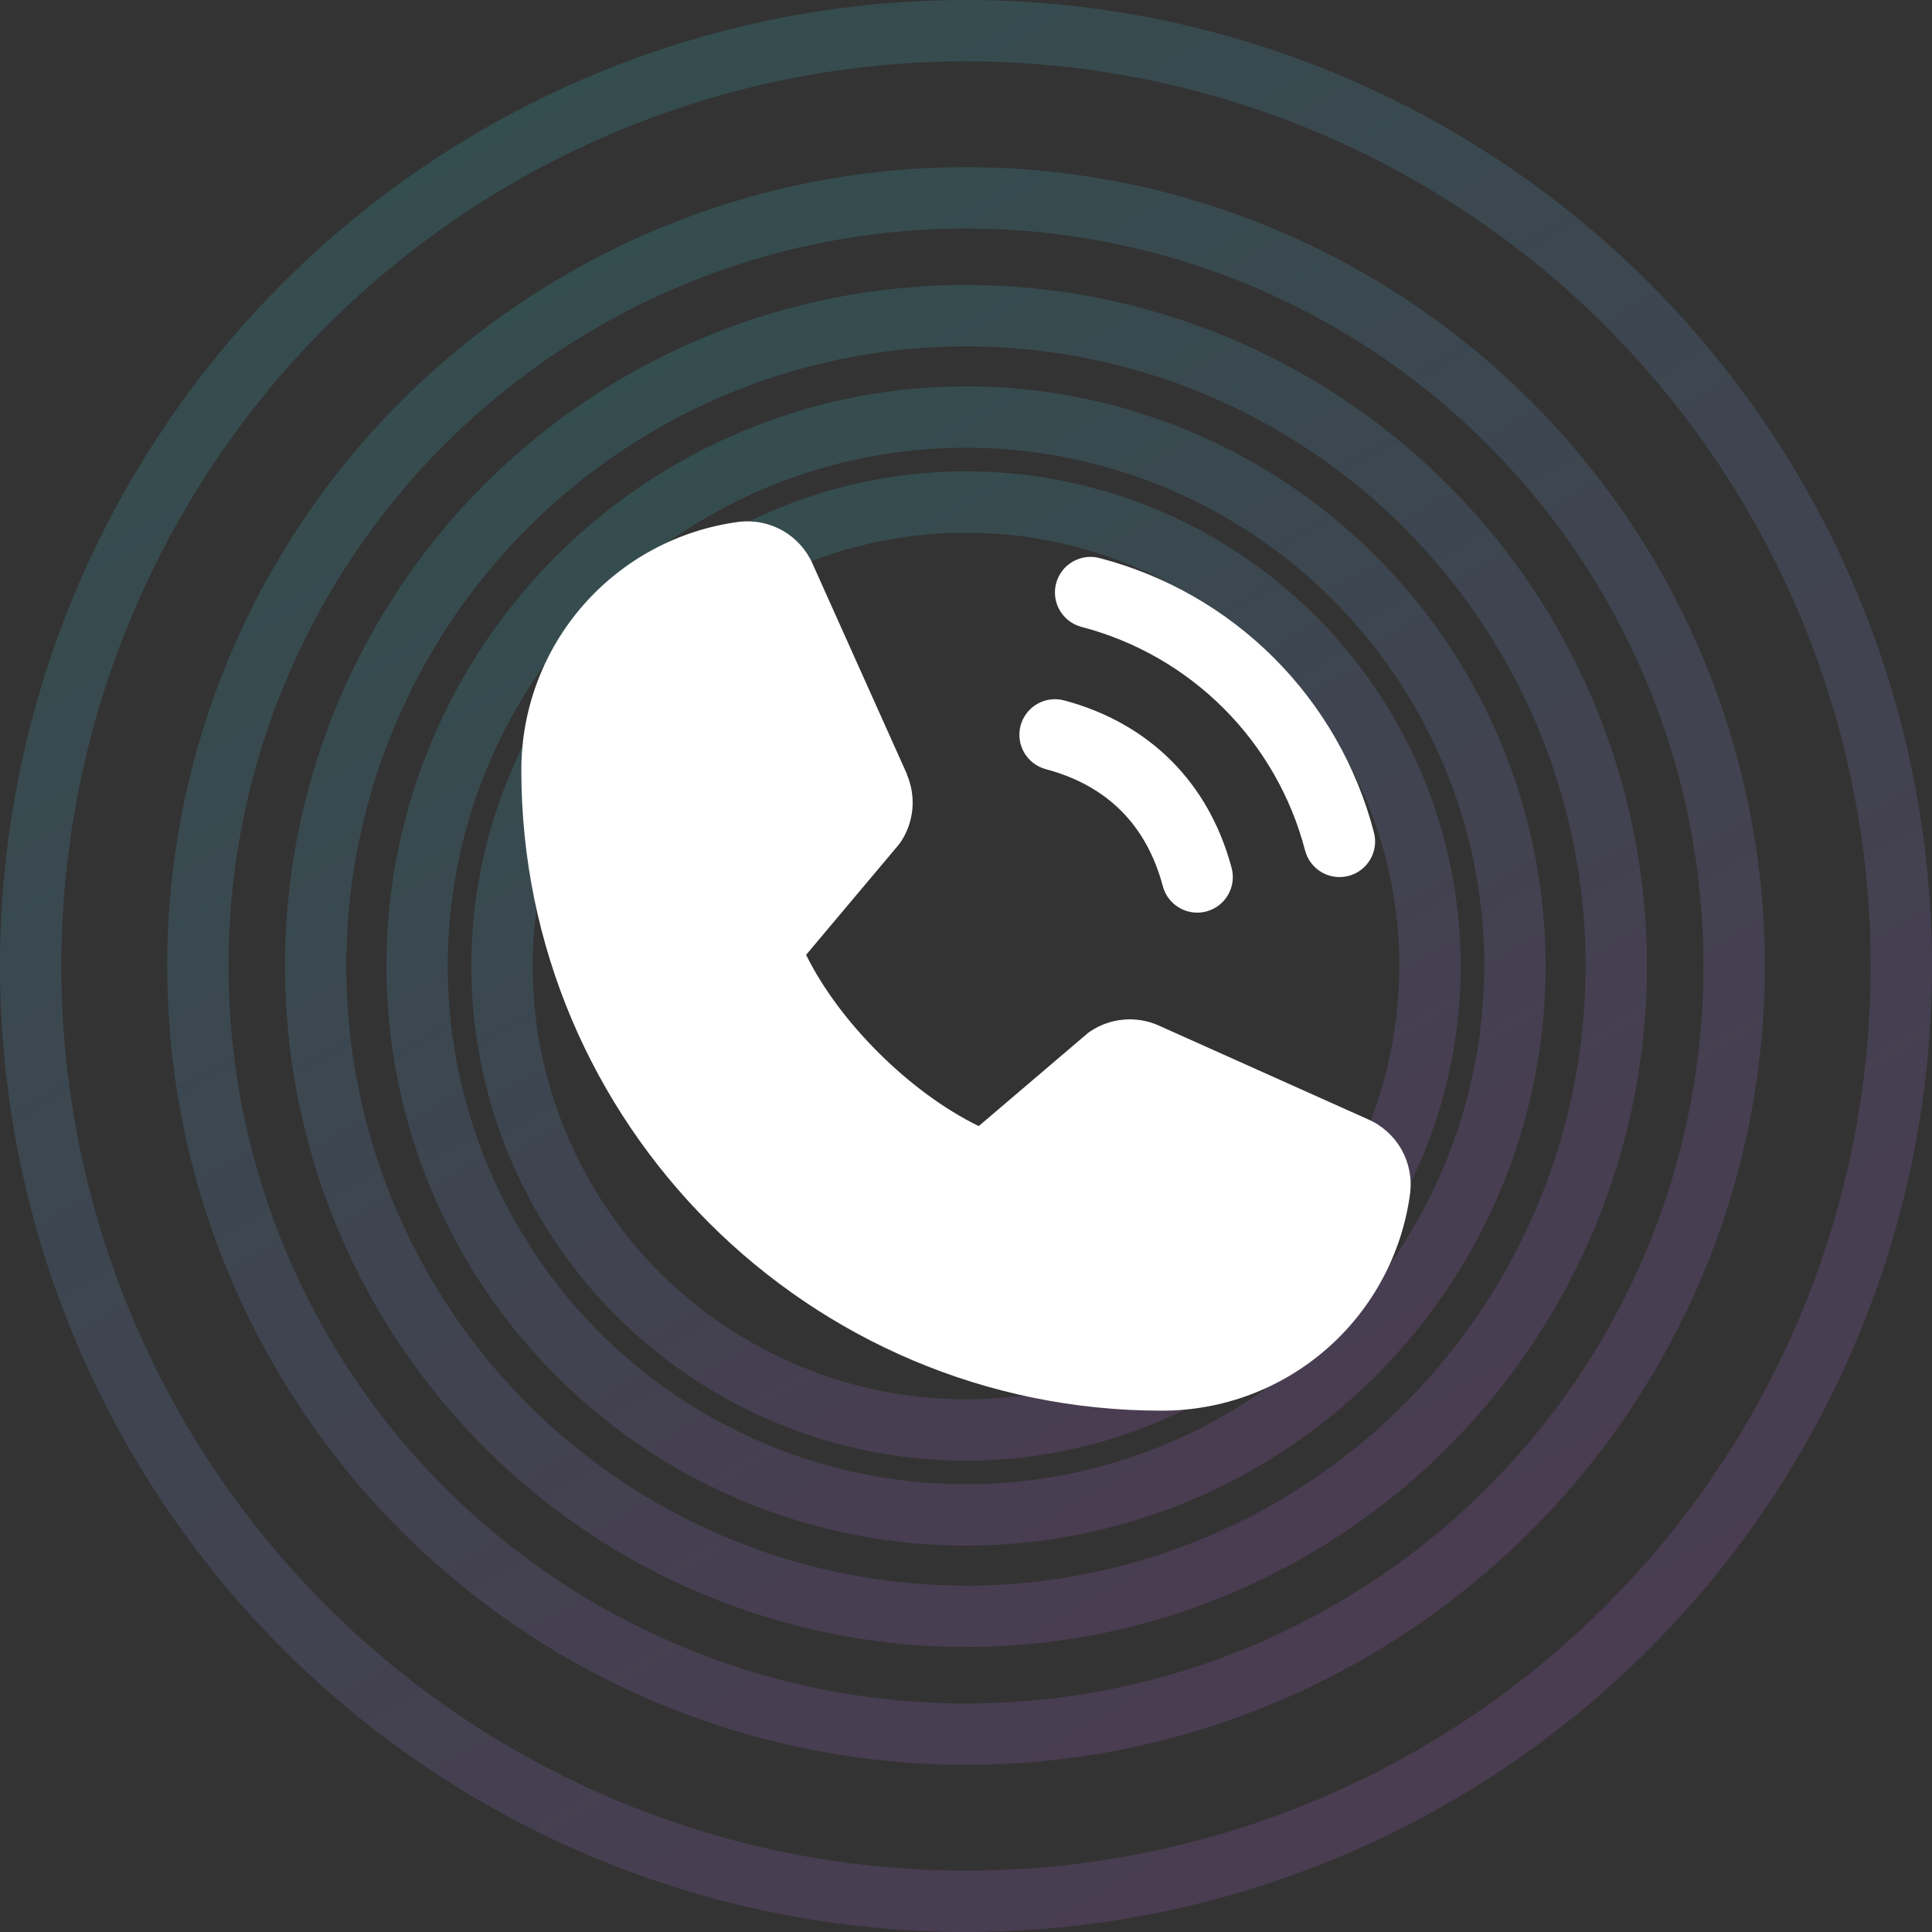
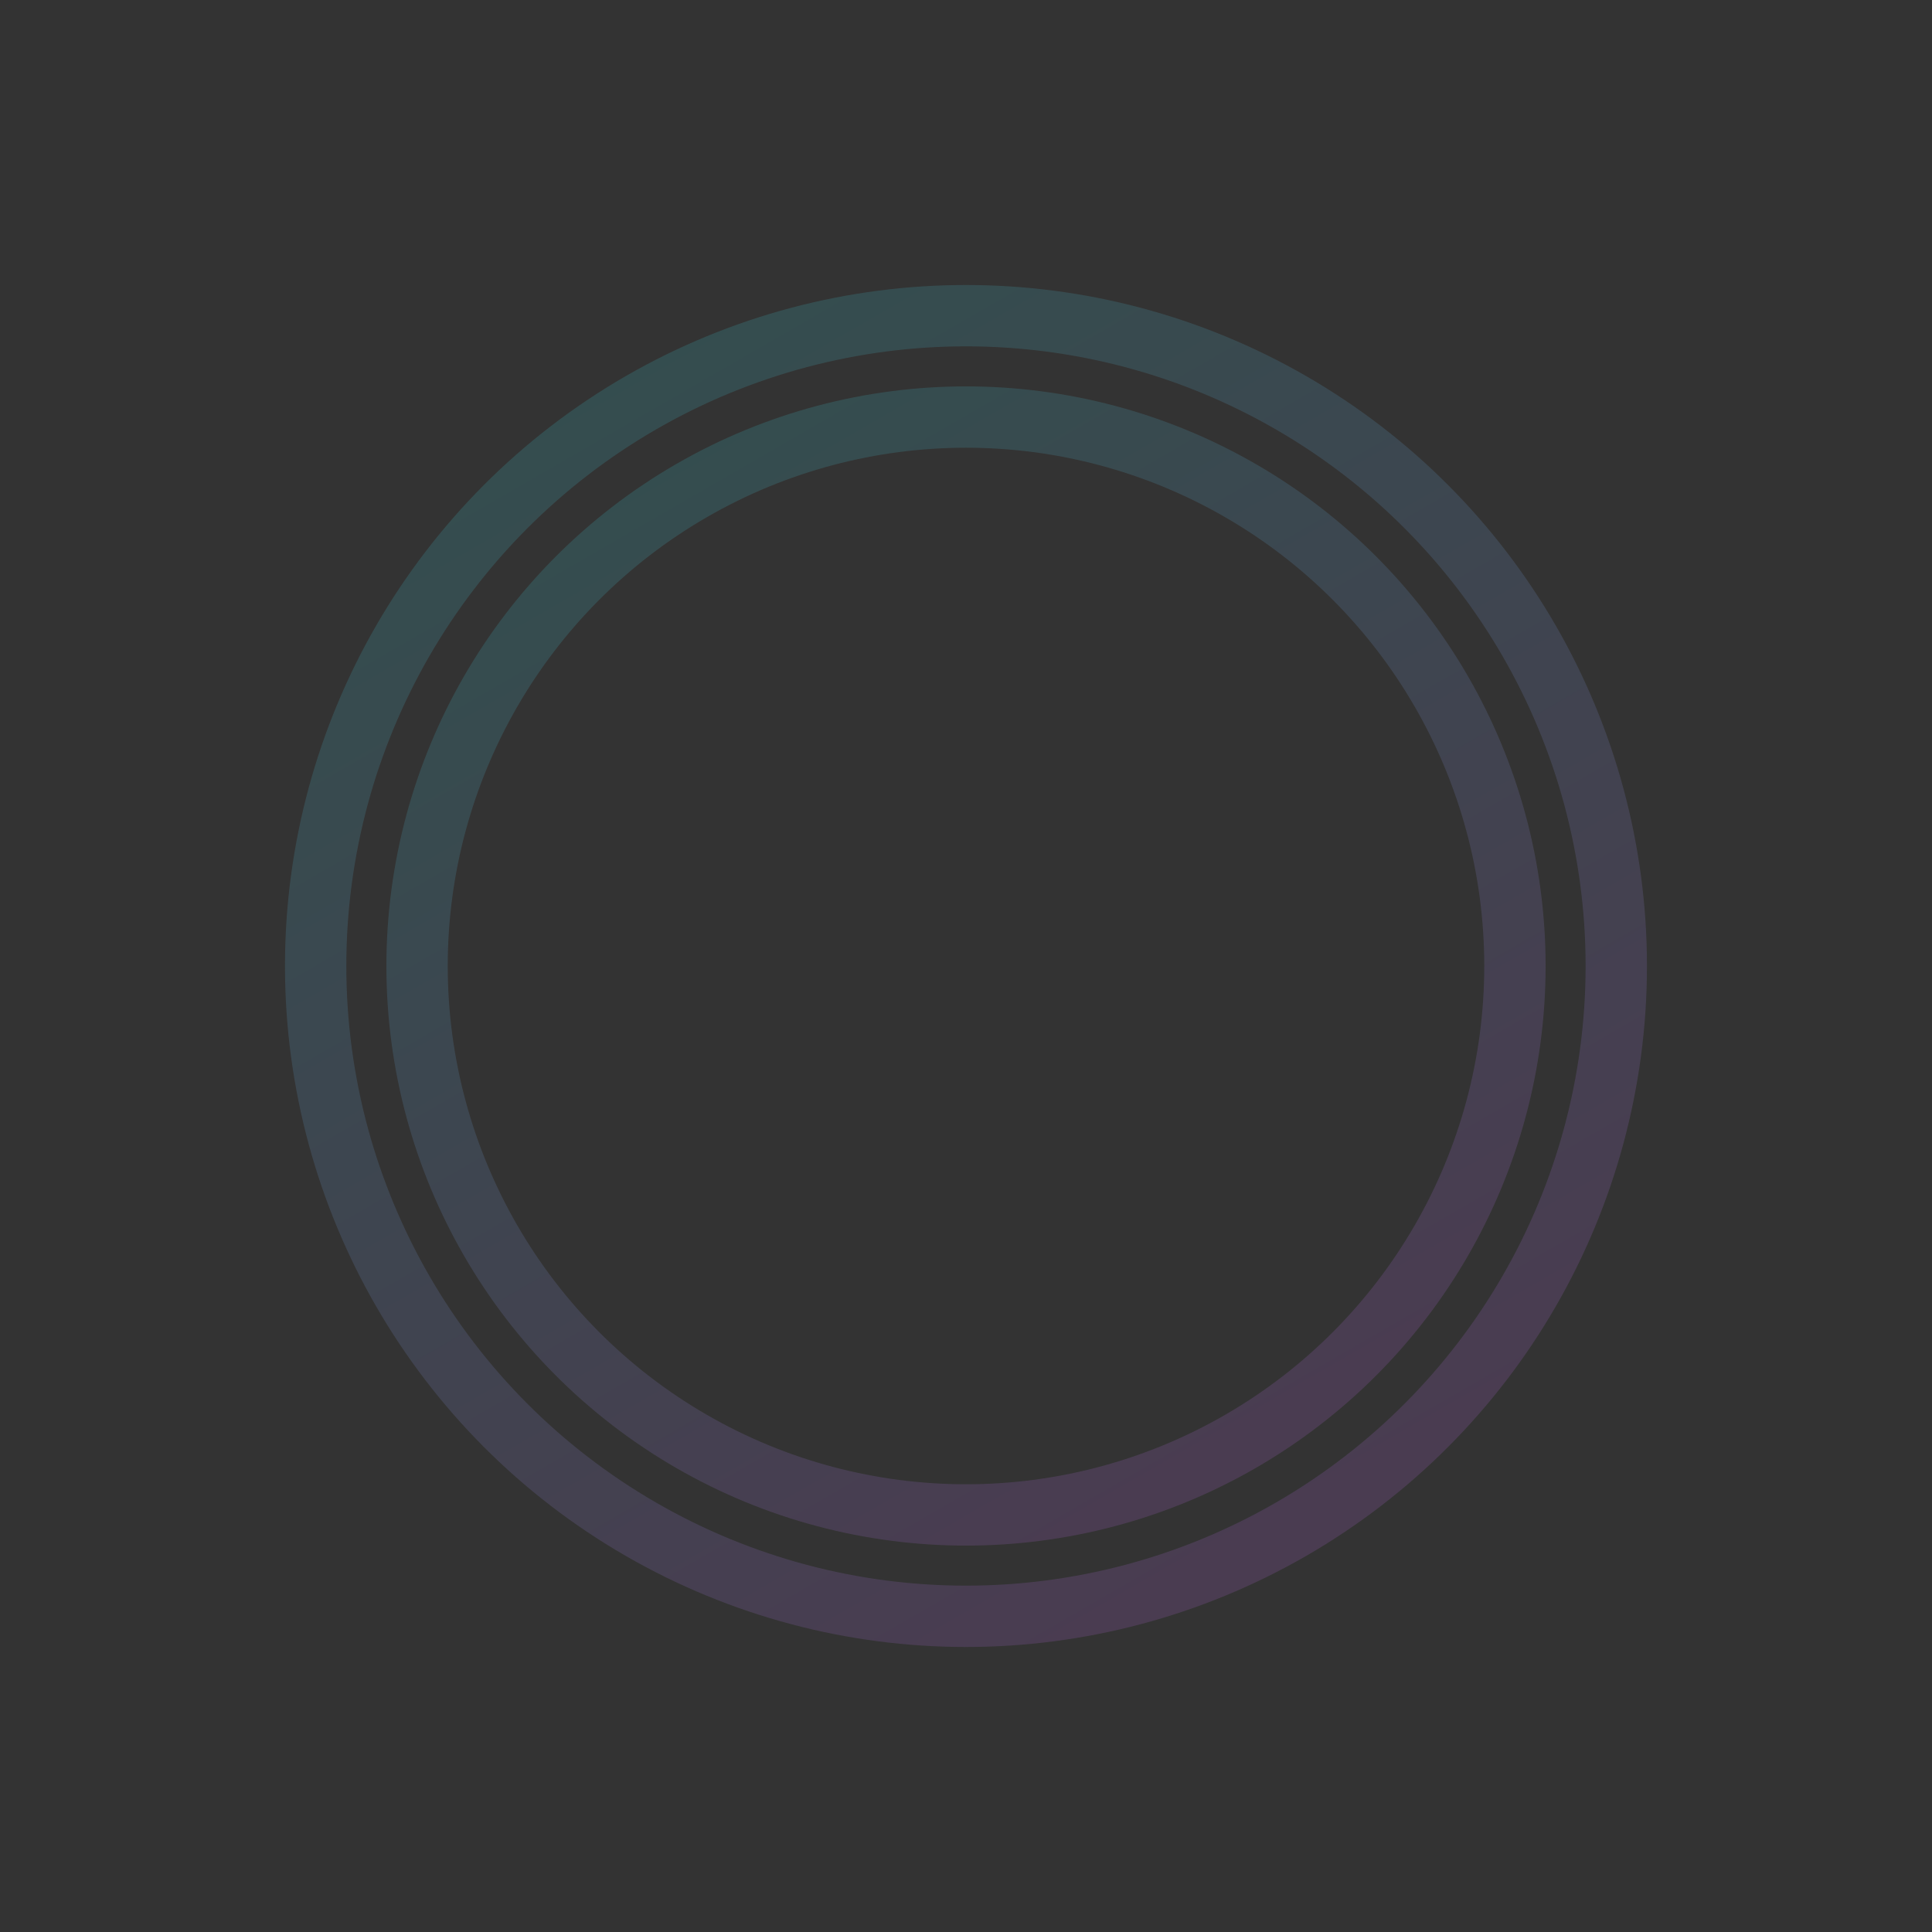
<svg xmlns="http://www.w3.org/2000/svg" width="63" height="63" viewBox="0 0 63 63" fill="none">
  <rect x="0" y="0" width="63" height="63" fill="#333333" stroke="none" />
-   <circle cx="31.5" cy="31.5" r="30.5" stroke="url(#paint0_linear_203_42)" stroke-opacity="0.15" stroke-width="2" />
-   <circle cx="31.5" cy="31.5" r="25.049" stroke="url(#paint1_linear_203_42)" stroke-opacity="0.15" stroke-width="2" />
  <circle cx="31.499" cy="31.5" r="21.206" stroke="url(#paint2_linear_203_42)" stroke-opacity="0.15" stroke-width="2" />
  <circle cx="31.5" cy="31.5" r="17.9" stroke="url(#paint3_linear_203_42)" stroke-opacity="0.15" stroke-width="2" />
-   <circle cx="31.5" cy="31.5" r="15.13" stroke="url(#paint4_linear_203_42)" stroke-opacity="0.15" stroke-width="2" />
-   <path d="M34.439 19.02C34.479 18.872 34.547 18.734 34.639 18.613C34.732 18.492 34.848 18.391 34.98 18.315C35.112 18.239 35.257 18.189 35.408 18.169C35.56 18.149 35.713 18.159 35.86 18.199C38.011 18.76 39.973 19.884 41.544 21.456C43.116 23.027 44.24 24.989 44.801 27.14C44.84 27.287 44.851 27.44 44.831 27.591C44.811 27.743 44.761 27.888 44.685 28.02C44.609 28.152 44.507 28.268 44.386 28.361C44.266 28.453 44.128 28.521 43.98 28.561C43.882 28.586 43.782 28.6 43.68 28.6C43.425 28.6 43.176 28.516 42.974 28.36C42.771 28.205 42.625 27.987 42.559 27.74C42.102 25.984 41.185 24.382 39.902 23.099C38.619 21.816 37.017 20.898 35.261 20.441C35.114 20.401 34.976 20.334 34.855 20.241C34.734 20.148 34.632 20.032 34.556 19.901C34.479 19.769 34.43 19.623 34.41 19.472C34.39 19.32 34.4 19.167 34.439 19.02ZM34.101 25.081C36.101 25.614 37.386 26.9 37.919 28.9C37.985 29.147 38.131 29.365 38.334 29.52C38.536 29.676 38.785 29.76 39.04 29.76C39.142 29.76 39.242 29.746 39.34 29.721C39.487 29.681 39.626 29.613 39.746 29.521C39.867 29.428 39.969 29.312 40.045 29.18C40.121 29.048 40.171 28.903 40.191 28.752C40.211 28.6 40.2 28.447 40.161 28.3C39.419 25.521 37.478 23.581 34.7 22.839C34.553 22.8 34.4 22.79 34.249 22.81C34.097 22.83 33.952 22.879 33.82 22.956C33.688 23.032 33.573 23.133 33.48 23.254C33.387 23.375 33.319 23.513 33.28 23.66C33.241 23.808 33.231 23.961 33.251 24.112C33.271 24.263 33.32 24.409 33.397 24.541C33.473 24.672 33.574 24.788 33.695 24.881C33.816 24.973 33.954 25.041 34.101 25.081ZM44.604 36.497L37.773 33.436L37.754 33.427C37.399 33.275 37.013 33.214 36.629 33.25C36.244 33.285 35.875 33.416 35.554 33.63C35.517 33.655 35.48 33.682 35.446 33.711L31.916 36.72C29.68 35.634 27.372 33.343 26.286 31.136L29.299 27.553C29.328 27.517 29.356 27.48 29.382 27.441C29.591 27.121 29.718 26.754 29.752 26.373C29.785 25.992 29.724 25.609 29.573 25.258V25.24L26.503 18.398C26.304 17.938 25.962 17.556 25.528 17.307C25.093 17.058 24.59 16.956 24.093 17.017C22.129 17.276 20.325 18.241 19.02 19.732C17.714 21.223 16.997 23.138 17 25.12C17 36.633 26.367 46 37.88 46C39.862 46.004 41.777 45.286 43.268 43.98C44.759 42.675 45.724 40.871 45.983 38.907C46.044 38.41 45.942 37.907 45.694 37.472C45.445 37.038 45.063 36.696 44.604 36.497Z" fill="white" />
  <defs>
    <linearGradient id="paint0_linear_203_42" x1="11.013" y1="-7.52758e-07" x2="48.505" y2="65.024" gradientUnits="userSpaceOnUse">
      <stop stop-color="#30EEEF" />
      <stop offset="1" stop-color="#E064FF" />
    </linearGradient>
    <linearGradient id="paint1_linear_203_42" x1="14.558" y1="5.451" x2="45.562" y2="59.223" gradientUnits="userSpaceOnUse">
      <stop stop-color="#30EEEF" />
      <stop offset="1" stop-color="#E064FF" />
    </linearGradient>
    <linearGradient id="paint2_linear_203_42" x1="17.057" y1="9.294" x2="43.487" y2="55.134" gradientUnits="userSpaceOnUse">
      <stop stop-color="#30EEEF" />
      <stop offset="1" stop-color="#E064FF" />
    </linearGradient>
    <linearGradient id="paint3_linear_203_42" x1="19.207" y1="12.6" x2="41.703" y2="51.615" gradientUnits="userSpaceOnUse">
      <stop stop-color="#30EEEF" />
      <stop offset="1" stop-color="#E064FF" />
    </linearGradient>
    <linearGradient id="paint4_linear_203_42" x1="21.009" y1="15.37" x2="40.208" y2="48.667" gradientUnits="userSpaceOnUse">
      <stop stop-color="#30EEEF" />
      <stop offset="1" stop-color="#E064FF" />
    </linearGradient>
  </defs>
</svg>